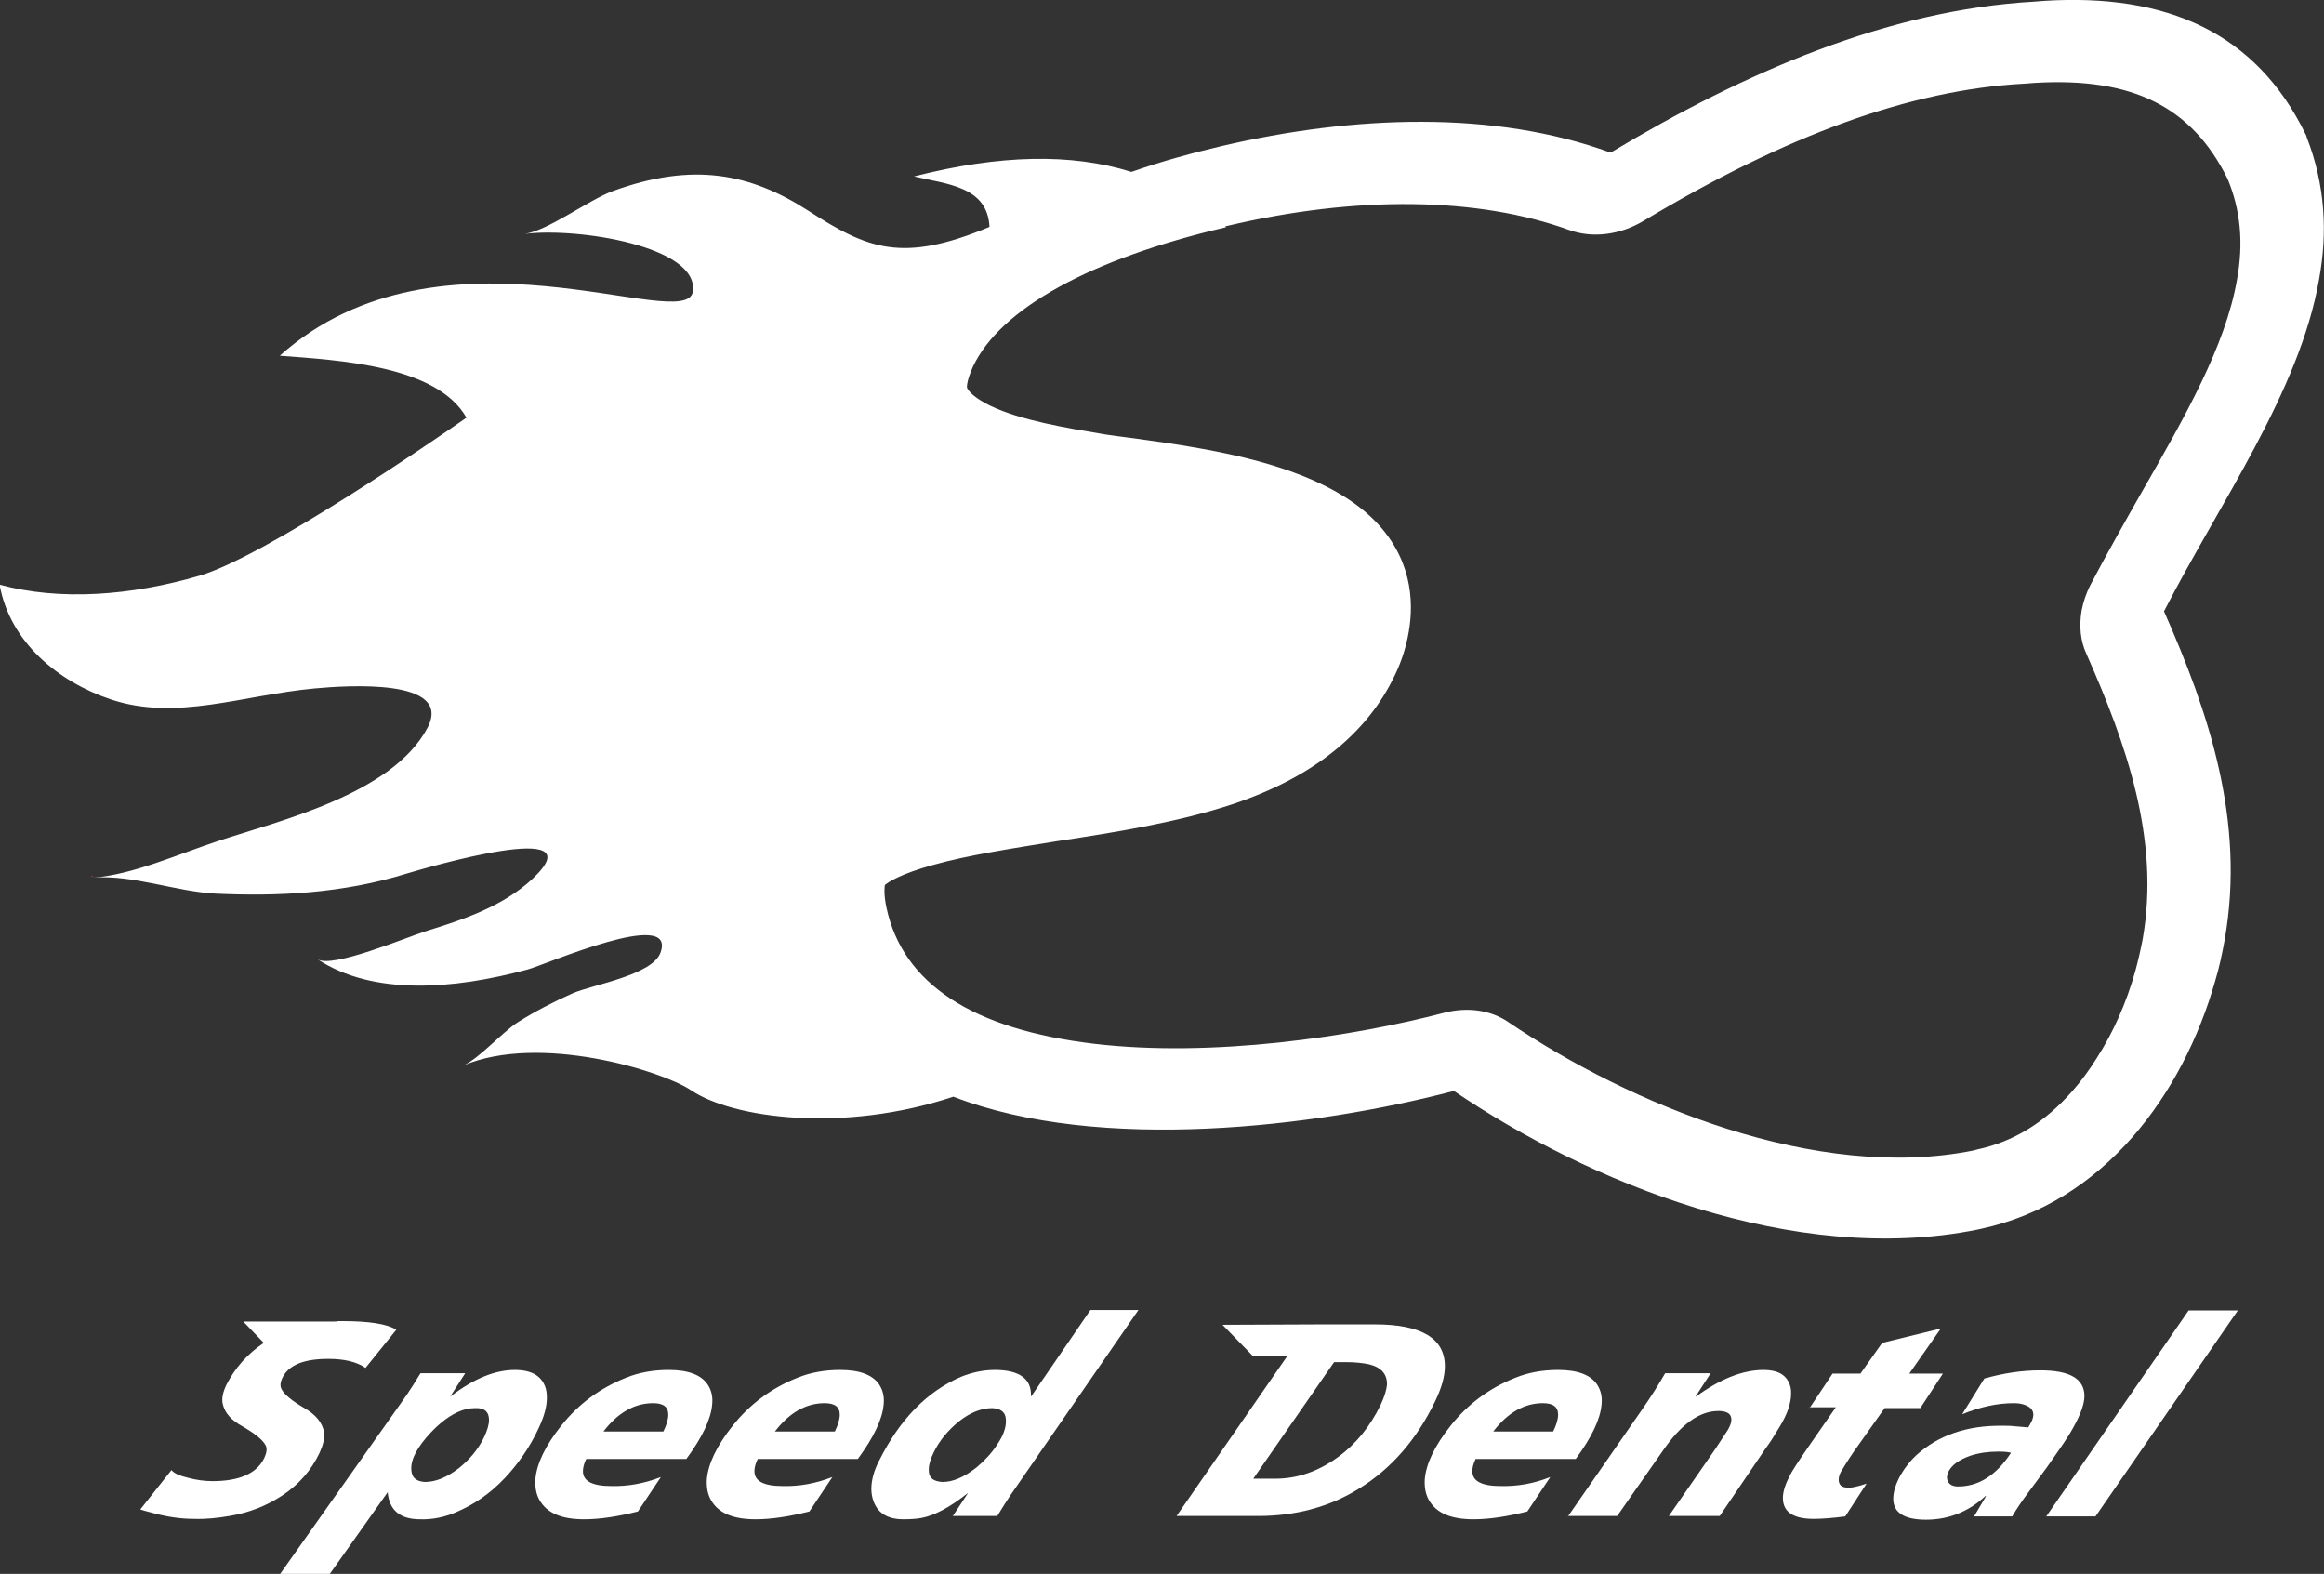
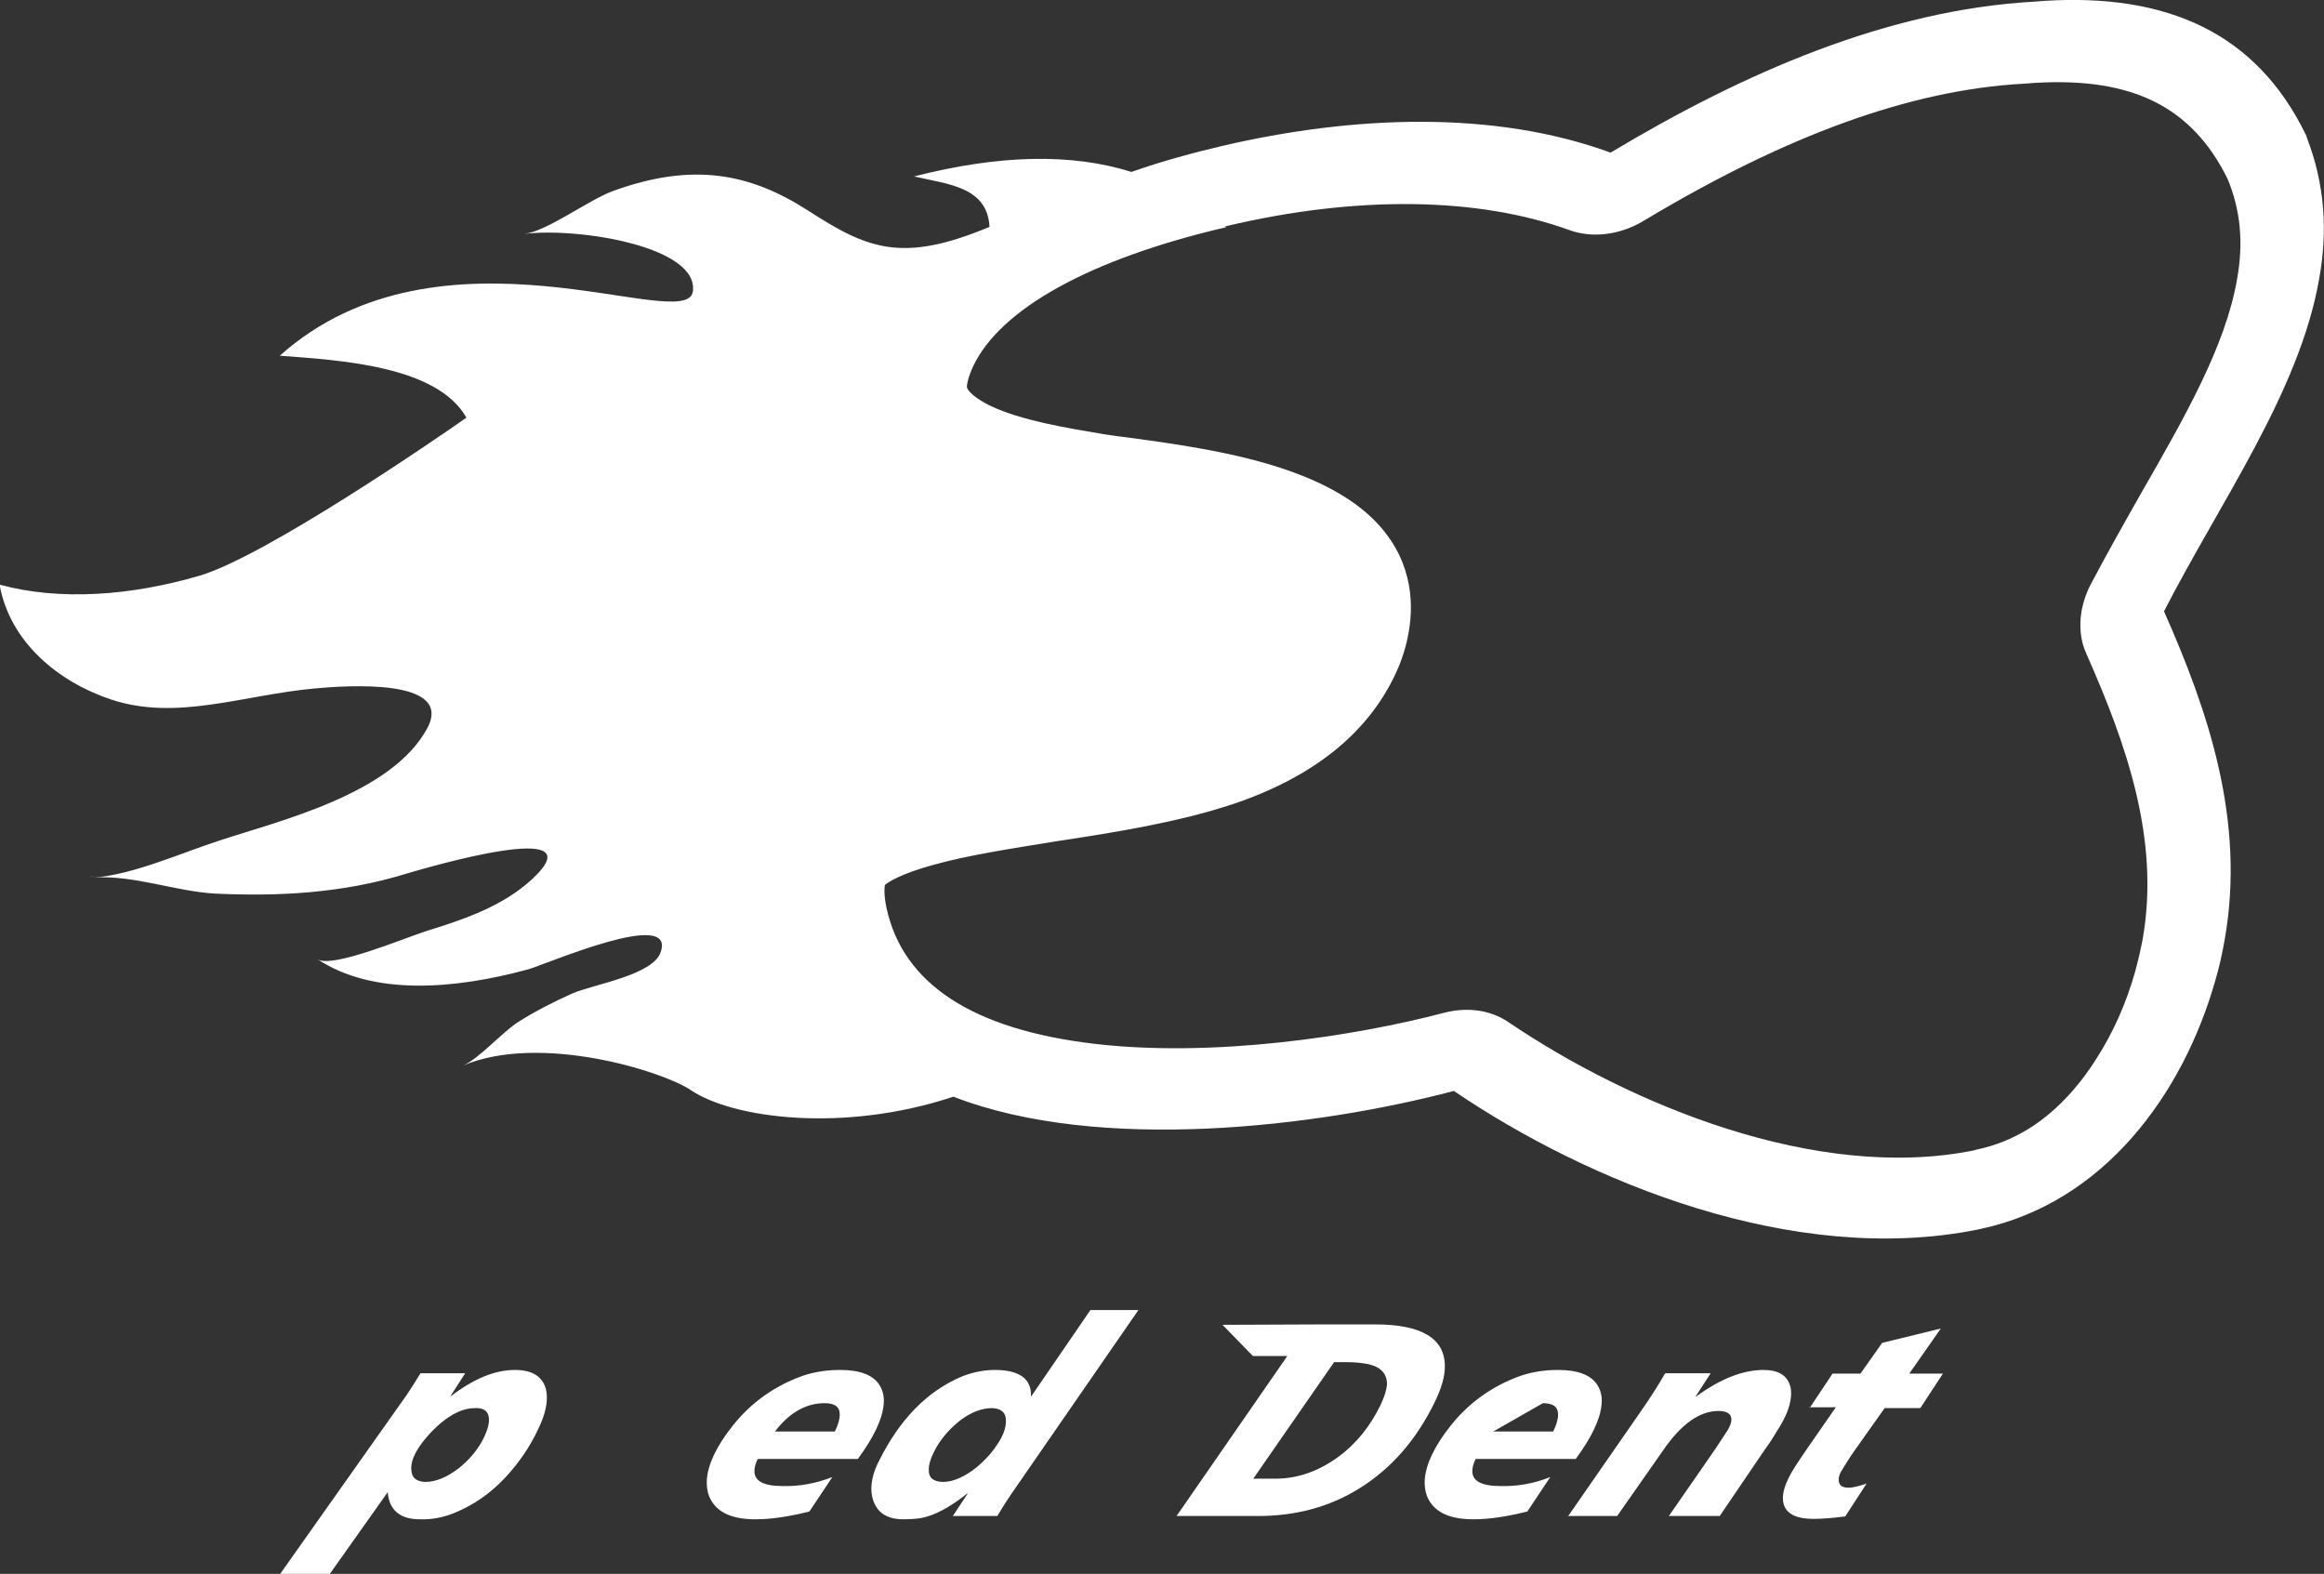
<svg xmlns="http://www.w3.org/2000/svg" version="1.1" x="0px" y="0px" viewBox="0 0 566.5 383.6" style="enable-background:new 0 0 566.5 383.6;" xml:space="preserve">
  <rect x="0" y="0" width="566.5" height="383.6" fill="#333333" stroke="none" />
  <style type="text/css"> .st0{fill:#E63529;} .st1{fill:#FFFFFF;} .st2{display:none;} </style>
  <g id="Layer_4">
    <g>
      <path class="st0" d="M22.9,213.7c-0.4-0.1-0.7-0.2-0.7-0.2S22,213.8,22.9,213.7z" />
      <path class="st0" d="M482.6,299.5c0.7-0.2,1-0.2,1-0.2s-0.3,0.1-0.7,0.1C482.8,299.4,482.7,299.4,482.6,299.5z" />
      <path class="st0" d="M479.5,300.1c0,0,0.8-0.2,3.1-0.6c-0.2,0-0.3,0.1-0.5,0.1C480.9,299.8,479.5,300.1,479.5,300.1z" />
    </g>
    <path class="st1" d="M562.3,33.5l-0.1-0.4l-0.2-0.4C549.9,7.9,528.1-1.6,498.5,0.2l-2.6,0.2c-35.7,2-70.8,17.3-103.3,36.8 c-28.4-10.4-62.7-9.1-94.8-1.6c-6.8,1.6-14.3,3.6-22,6.3c-14.7-4.6-32.2-4.2-53,1.1c8,1.9,17.9,2.4,18.4,12.3 c-21.3,8.9-29.7,5.4-44.1-3.9c-14.1-9.1-28.1-12-47.8-4.8c-5.9,2.2-15.9,9.7-21.4,10.4c13.2-1.6,42.4,3.1,41,14 c-1.4,10.9-61.3-19.5-100.7,15.7c14.6,1.1,38.3,2.4,45.5,15.1c-7.7,5.4-49.1,33.8-65,38.5c-16.7,4.9-34.1,6.2-48.8,2.2 c2.5,14,14.3,23.7,27.2,28c16,5.3,32.1-1.1,49.6-2.7c7.6-0.7,33.9-2.6,27.5,9.6c-8.6,16.2-36.3,22.7-50.8,27.5 c-9.5,3.1-21,8.3-30.6,9c9.7-0.7,20.1,3.4,29.7,3.9c15,0.7,30.9,0,46.7-4.9c4.4-1.3,46.7-13.8,30.6,1.3c-7.3,6.8-17.1,10-25.8,12.7 c-5.1,1.6-23,9.2-26.6,6.9c13.5,8.9,33.1,7.4,51.2,2.5c4.2-1.1,36.5-15.3,32.4-4.1c-2,5.5-16.6,7.8-21.4,9.9c-4.5,2-9,4.3-13.3,7 c-3.9,2.5-9.6,9-13.4,10.6c18.7-7.9,48.5,1.3,55.5,6c10.2,6.9,37.2,10.5,64,1.6c35.6,13.8,88.6,7.4,122-1.4 c32.7,22.2,82.8,42.8,127.6,33.8c0.3-0.1,0.6-0.1,0.9-0.2c29.9-6.4,49.2-32.7,57.1-60.5c1-3.3,1.7-6.7,2.3-10 c5.1-29-4-55.6-14.8-80c13.6-26.5,33-53.5,37.8-80.9C567.4,56.6,566.8,45.1,562.3,33.5z M545.3,68.1c-2.8,16.2-12.7,33.5-23.2,51.8 c-4.2,7.4-8.5,15-12.5,22.6c-1.1,2.1-1.8,4.3-2.2,6.4c-0.6,3.7-0.3,7.3,1.2,10.5c9.6,21.7,18,45.1,13.7,69.5 c-0.5,2.6-1.1,5.2-1.8,7.8c-2.2,7.8-5.4,15-9.4,21.2c-1.8,2.9-3.8,5.6-6,8.1c-6.7,7.6-14.3,12.3-23.3,14.2l-0.7,0.2 c-38.3,7.7-83.8-11.2-113.6-31.4c-4.2-2.8-9.7-3.6-15.3-2.2c-22.4,5.9-56.7,11-85.5,7.6c-29.6-3.5-46.6-14.6-50.6-33.1 c-0.7-3.3-0.5-5-0.4-5.6c0.8-0.7,3.8-2.7,11.8-4.9c8.6-2.4,19.2-4,30.3-5.8c14.5-2.2,29.4-4.6,42.7-9c19.4-6.5,32.7-17.1,39.5-31.4 c1.7-3.5,2.8-7.1,3.4-10.6c1.3-7.5,0.8-18.3-8.9-27.7c-4.8-4.6-11.4-8.4-20.1-11.5c-13.3-4.7-28.8-6.7-39-8.1 c-2.4-0.3-4.5-0.6-5.9-0.8l-0.6-0.1c-8.9-1.5-20-3.3-27.5-6.9c-3.7-1.8-5-3.3-5.4-3.9c-0.3-0.4-0.4-0.6-0.2-1.6 c0.1-0.7,0.5-2.1,1.4-4.1c6.7-14.1,28.6-26.2,61.6-33.9c0,0,0.1,0,0.1,0c-0.1-0.1-0.2-0.2-0.3-0.2c0.1,0,0.2-0.1,0.4-0.1 c31.7-7.5,61.3-7.1,83.6,1c5.6,2,12.3,1.2,18.1-2.3c34.8-20.9,65.1-31.9,92.6-33.4c0,0,0,0,0.1,0l2.6-0.2 c23.8-1.4,38.3,5.8,47,23.4C546.2,51.3,546.9,59.3,545.3,68.1z" />
    <g>
-       <path class="st1" d="M64.3,327.3l-5-5.2h22.2c0.2,0,0.6,0,1-0.1c0.5,0,0.8,0,1,0c6.5,0,10.9,0.7,13.1,2.1l-7.5,9.3 c-2.2-1.5-5.2-2.2-9.1-2.2c-5.9,0-9.6,1.5-11.1,4.5c-0.6,1.2-0.7,2.2-0.2,3c0.7,1.3,2.6,2.8,5.5,4.5c2.8,1.6,4.4,3.6,4.8,5.9 c0.2,1.3-0.2,3-1.1,5c-2,4.2-5,7.7-9.1,10.4c-3.8,2.5-8,4.2-12.9,5c-2.9,0.5-5.8,0.8-8.6,0.7c-3.3,0-6.7-0.5-10.3-1.5 c-1.1-0.3-2-0.5-2.8-0.8l7.6-9.6c0.6,0.8,2,1.4,4.1,1.9c1.9,0.5,3.9,0.8,5.9,0.8c6.6,0,10.8-1.9,12.6-5.6c0.6-1.3,0.8-2.4,0.3-3.2 c-0.7-1.3-2.6-2.8-5.5-4.5c-2.8-1.5-4.4-3.3-4.9-5.5c-0.3-1.3,0-2.8,0.9-4.7C57.3,333.4,60.3,330,64.3,327.3z" />
      <path class="st1" d="M68.3,383.6l30.9-43.7c1-1.5,2.1-3.2,3.3-5.2h10.9l-3.6,5.6h0.1c5.6-4.3,10.8-6.4,15.6-6.4 c4,0,6.4,1.4,7.4,4.1c0.3,0.8,0.4,1.7,0.4,2.7c0,2.2-0.7,4.7-2.1,7.6c-2.1,4.5-4.9,8.5-8.2,12c-3.6,3.8-7.6,6.5-11.9,8.3 c-2.8,1.2-5.7,1.8-8.7,1.7c-4.9,0-7.5-2.2-7.9-6.6l-14.1,19.9H68.3z M100.4,359.1c0.3,1.3,1.4,2,3.2,2.1c2.6,0,5.3-1.1,8.3-3.4 c2.6-2.1,4.7-4.6,6.1-7.5c0.8-1.7,1.2-3.1,1.2-4.2c0-2-1.1-3-3.4-2.9c-2.7,0-5.4,1.2-8.3,3.6c-1.3,1.1-2.5,2.3-3.6,3.6 C101,353.8,99.8,356.7,100.4,359.1z" />
-       <path class="st1" d="M161.1,360l-5.6,8.4c-4.8,1.2-9.2,1.9-13.1,1.9c-5.5,0-9.1-1.5-10.9-4.7c-0.8-1.4-1.1-3.1-1-5 c0.3-3.8,2.4-8.2,6.3-13.1c4.2-5.3,9.5-9.2,15.8-11.7c3.2-1.3,6.7-1.9,10.4-1.9c4.8,0,8,1.2,9.6,3.7c0.8,1.3,1.2,2.8,1,4.7 c-0.3,3.6-2.4,8-6.3,13.3h-24.4c-0.6,1.2-0.8,2.2-0.8,3c0,2.4,2.3,3.6,6.9,3.6C153,362.3,157,361.6,161.1,360z M147.1,348.9h14.6 c0.8-1.6,1.2-3,1.2-4.1c0-1.9-1.2-2.8-3.7-2.8C154.7,342,150.6,344.3,147.1,348.9z" />
      <path class="st1" d="M202.9,360l-5.6,8.4c-4.8,1.2-9.2,1.9-13.1,1.9c-5.5,0-9.1-1.5-10.9-4.7c-0.8-1.4-1.1-3.1-1-5 c0.3-3.8,2.4-8.2,6.3-13.1c4.2-5.3,9.5-9.2,15.8-11.7c3.2-1.3,6.7-1.9,10.4-1.9c4.8,0,8,1.2,9.6,3.7c0.8,1.3,1.2,2.8,1,4.7 c-0.3,3.6-2.4,8-6.3,13.3h-24.4c-0.6,1.2-0.8,2.2-0.8,3c0,2.4,2.3,3.6,6.9,3.6C194.8,362.3,198.8,361.6,202.9,360z M188.9,348.9 h14.6c0.8-1.6,1.2-3,1.2-4.1c0-1.9-1.2-2.8-3.7-2.8C196.5,342,192.4,344.3,188.9,348.9z" />
      <path class="st1" d="M232.2,369.6l3.7-5.6h-0.1c-4.3,3.4-8,5.4-11.3,6c-1.2,0.2-2.6,0.3-4.3,0.3c-3.7,0-6.1-1.4-7.2-4.2 c-0.4-1-0.6-2.1-0.6-3.2c0-2.1,0.6-4.4,1.9-6.9c5-10,11.6-16.8,19.9-20.4c2.7-1.1,5.5-1.7,8.3-1.7c6,0,9,2.2,8.8,6.4l0.1,0 l14.4-21h11.7l-31.1,45c-1,1.5-2.1,3.2-3.3,5.2H232.2z M229.8,361.2c2.5,0,5.3-1.2,8.3-3.6c1.9-1.6,3.6-3.4,4.9-5.4 c1.8-2.6,2.5-4.9,2.1-6.9c-0.3-1.3-1.4-2-3.2-2.1c-2.6,0-5.3,1-8.1,3.2c-2.7,2.2-4.8,4.7-6.2,7.6c-0.8,1.6-1.2,3-1.2,4.1 C226.3,360.1,227.4,361.1,229.8,361.2z" />
      <path class="st1" d="M313.8,330.5h-8.4l-7.4-7.6l24-0.1h13.2c11.3,0,17,3.4,17,10.2c0,2.5-0.8,5.3-2.4,8.6 c-4.5,9.3-10.7,16.4-18.5,21.2c-7.2,4.5-15.5,6.7-24.6,6.7h-19.9L313.8,330.5z M325.2,332l-19.7,28.4h5.4c5.4,0,10.5-1.8,15.3-5.3 c4.4-3.2,7.8-7.5,10.3-12.6c1-2.1,1.5-3.8,1.6-5.1c0-2.6-1.5-4.2-4.5-4.9c-1.5-0.3-3.3-0.5-5.3-0.5L325.2,332z" />
-       <path class="st1" d="M377.9,360l-5.6,8.4c-4.8,1.2-9.2,1.9-13.1,1.9c-5.5,0-9.1-1.5-10.9-4.7c-0.8-1.4-1.1-3.1-1-5 c0.3-3.8,2.4-8.2,6.3-13.1c4.2-5.3,9.5-9.2,15.8-11.7c3.2-1.3,6.7-1.9,10.4-1.9c4.8,0,8,1.2,9.6,3.7c0.8,1.3,1.2,2.8,1,4.7 c-0.3,3.6-2.4,8-6.3,13.3h-24.4c-0.6,1.2-0.8,2.2-0.8,3c0,2.4,2.3,3.6,6.9,3.6C369.9,362.3,373.9,361.6,377.9,360z M364,348.9 h14.6c0.8-1.6,1.2-3,1.2-4.1c0-1.9-1.2-2.8-3.7-2.8C371.6,342,367.5,344.3,364,348.9z" />
+       <path class="st1" d="M377.9,360l-5.6,8.4c-4.8,1.2-9.2,1.9-13.1,1.9c-5.5,0-9.1-1.5-10.9-4.7c-0.8-1.4-1.1-3.1-1-5 c0.3-3.8,2.4-8.2,6.3-13.1c4.2-5.3,9.5-9.2,15.8-11.7c3.2-1.3,6.7-1.9,10.4-1.9c4.8,0,8,1.2,9.6,3.7c0.8,1.3,1.2,2.8,1,4.7 c-0.3,3.6-2.4,8-6.3,13.3h-24.4c-0.6,1.2-0.8,2.2-0.8,3c0,2.4,2.3,3.6,6.9,3.6C369.9,362.3,373.9,361.6,377.9,360z M364,348.9 h14.6c0.8-1.6,1.2-3,1.2-4.1c0-1.9-1.2-2.8-3.7-2.8z" />
      <path class="st1" d="M382.2,369.6l17.9-25.8c2.3-3.3,4.2-6.3,5.8-9.1h11.1l-3.7,5.7l0.1,0c5.9-4.3,11.4-6.5,16.5-6.5 c3.3,0,5.4,1.1,6.3,3.4c0.3,0.7,0.4,1.4,0.4,2.3c0,2.4-0.9,5-2.7,8c-0.8,1.3-1.5,2.4-2.1,3.4c-0.3,0.5-0.9,1.3-1.6,2.3l-11,16.2 h-12.4l11.3-16.3c0.8-1.2,1.7-2.6,2.7-4.1c0.3-0.4,0.5-0.8,0.7-1.2c0.6-1.2,0.7-2.1,0.3-2.9c-0.4-0.7-1.4-1.1-2.9-1.1 c-4.6,0-9.1,3.2-13.5,9.6l-11.2,16H382.2z" />
      <path class="st1" d="M441.1,343.2l5.6-8.4h6.8l5.3-7.5l14.3-3.5l-7.7,11h8.2l-5.5,8.4h-8.7l-6.8,9.6c-1.1,1.5-2.4,3.5-3.9,6 c-0.6,1.2-0.6,2.2-0.3,2.8c0.3,0.7,1.1,1,2.3,1c0.8,0,2.2-0.3,4.3-1l-5.2,8c-3.1,0.4-5.7,0.6-7.7,0.6c-5,0-7.5-1.7-7.5-5.1 c0-1.4,0.5-3.1,1.5-5.1c0.6-1.3,2.2-3.7,4.6-7.2l6.8-9.8H441.1z" />
-       <path class="st1" d="M481.2,369.6l2.9-4.9l-0.1-0.1l-0.1,0.1c-4.1,3.8-9,5.7-14.4,5.7c-5.3,0-8-1.7-8-5.1c0-1.7,0.6-3.6,1.8-5.8 c1.1-1.9,2.4-3.5,3.8-4.8c5.4-4.9,12.4-7.3,21-7.2c1,0,1.9,0,2.7,0.1l3.6,0.3c0.2-0.3,0.5-0.8,0.8-1.4c0.7-1.5,0.6-2.7-0.5-3.5 c-0.9-0.6-2.1-1-3.8-1c-4,0-8.2,0.9-12.6,2.7l5.4-8.7c4.6-1.3,9.1-2,13.7-2c7.2,0,10.7,2.1,10.7,6.3c0,2.2-1.3,5.4-3.8,9.5 c-1.2,1.9-3,4.5-5.4,7.9l-4.5,6.1c-1.5,2-2.8,3.9-3.9,5.8H481.2z M474.9,358.8c-0.4,0.9-0.4,1.7,0,2.4c0.4,0.7,1.2,1.1,2.4,1.1 c5,0,9.3-2.7,12.9-8.2c-0.6-0.2-1.6-0.3-3-0.3c-2.5,0-4.7,0.3-6.9,1C477.5,355.8,475.7,357.1,474.9,358.8z" />
-       <path class="st1" d="M498.8,369.6l34.7-50.2h12l-34.7,50.2H498.8z" />
    </g>
  </g>
  <g id="Layer_2" class="st2"> </g>
</svg>